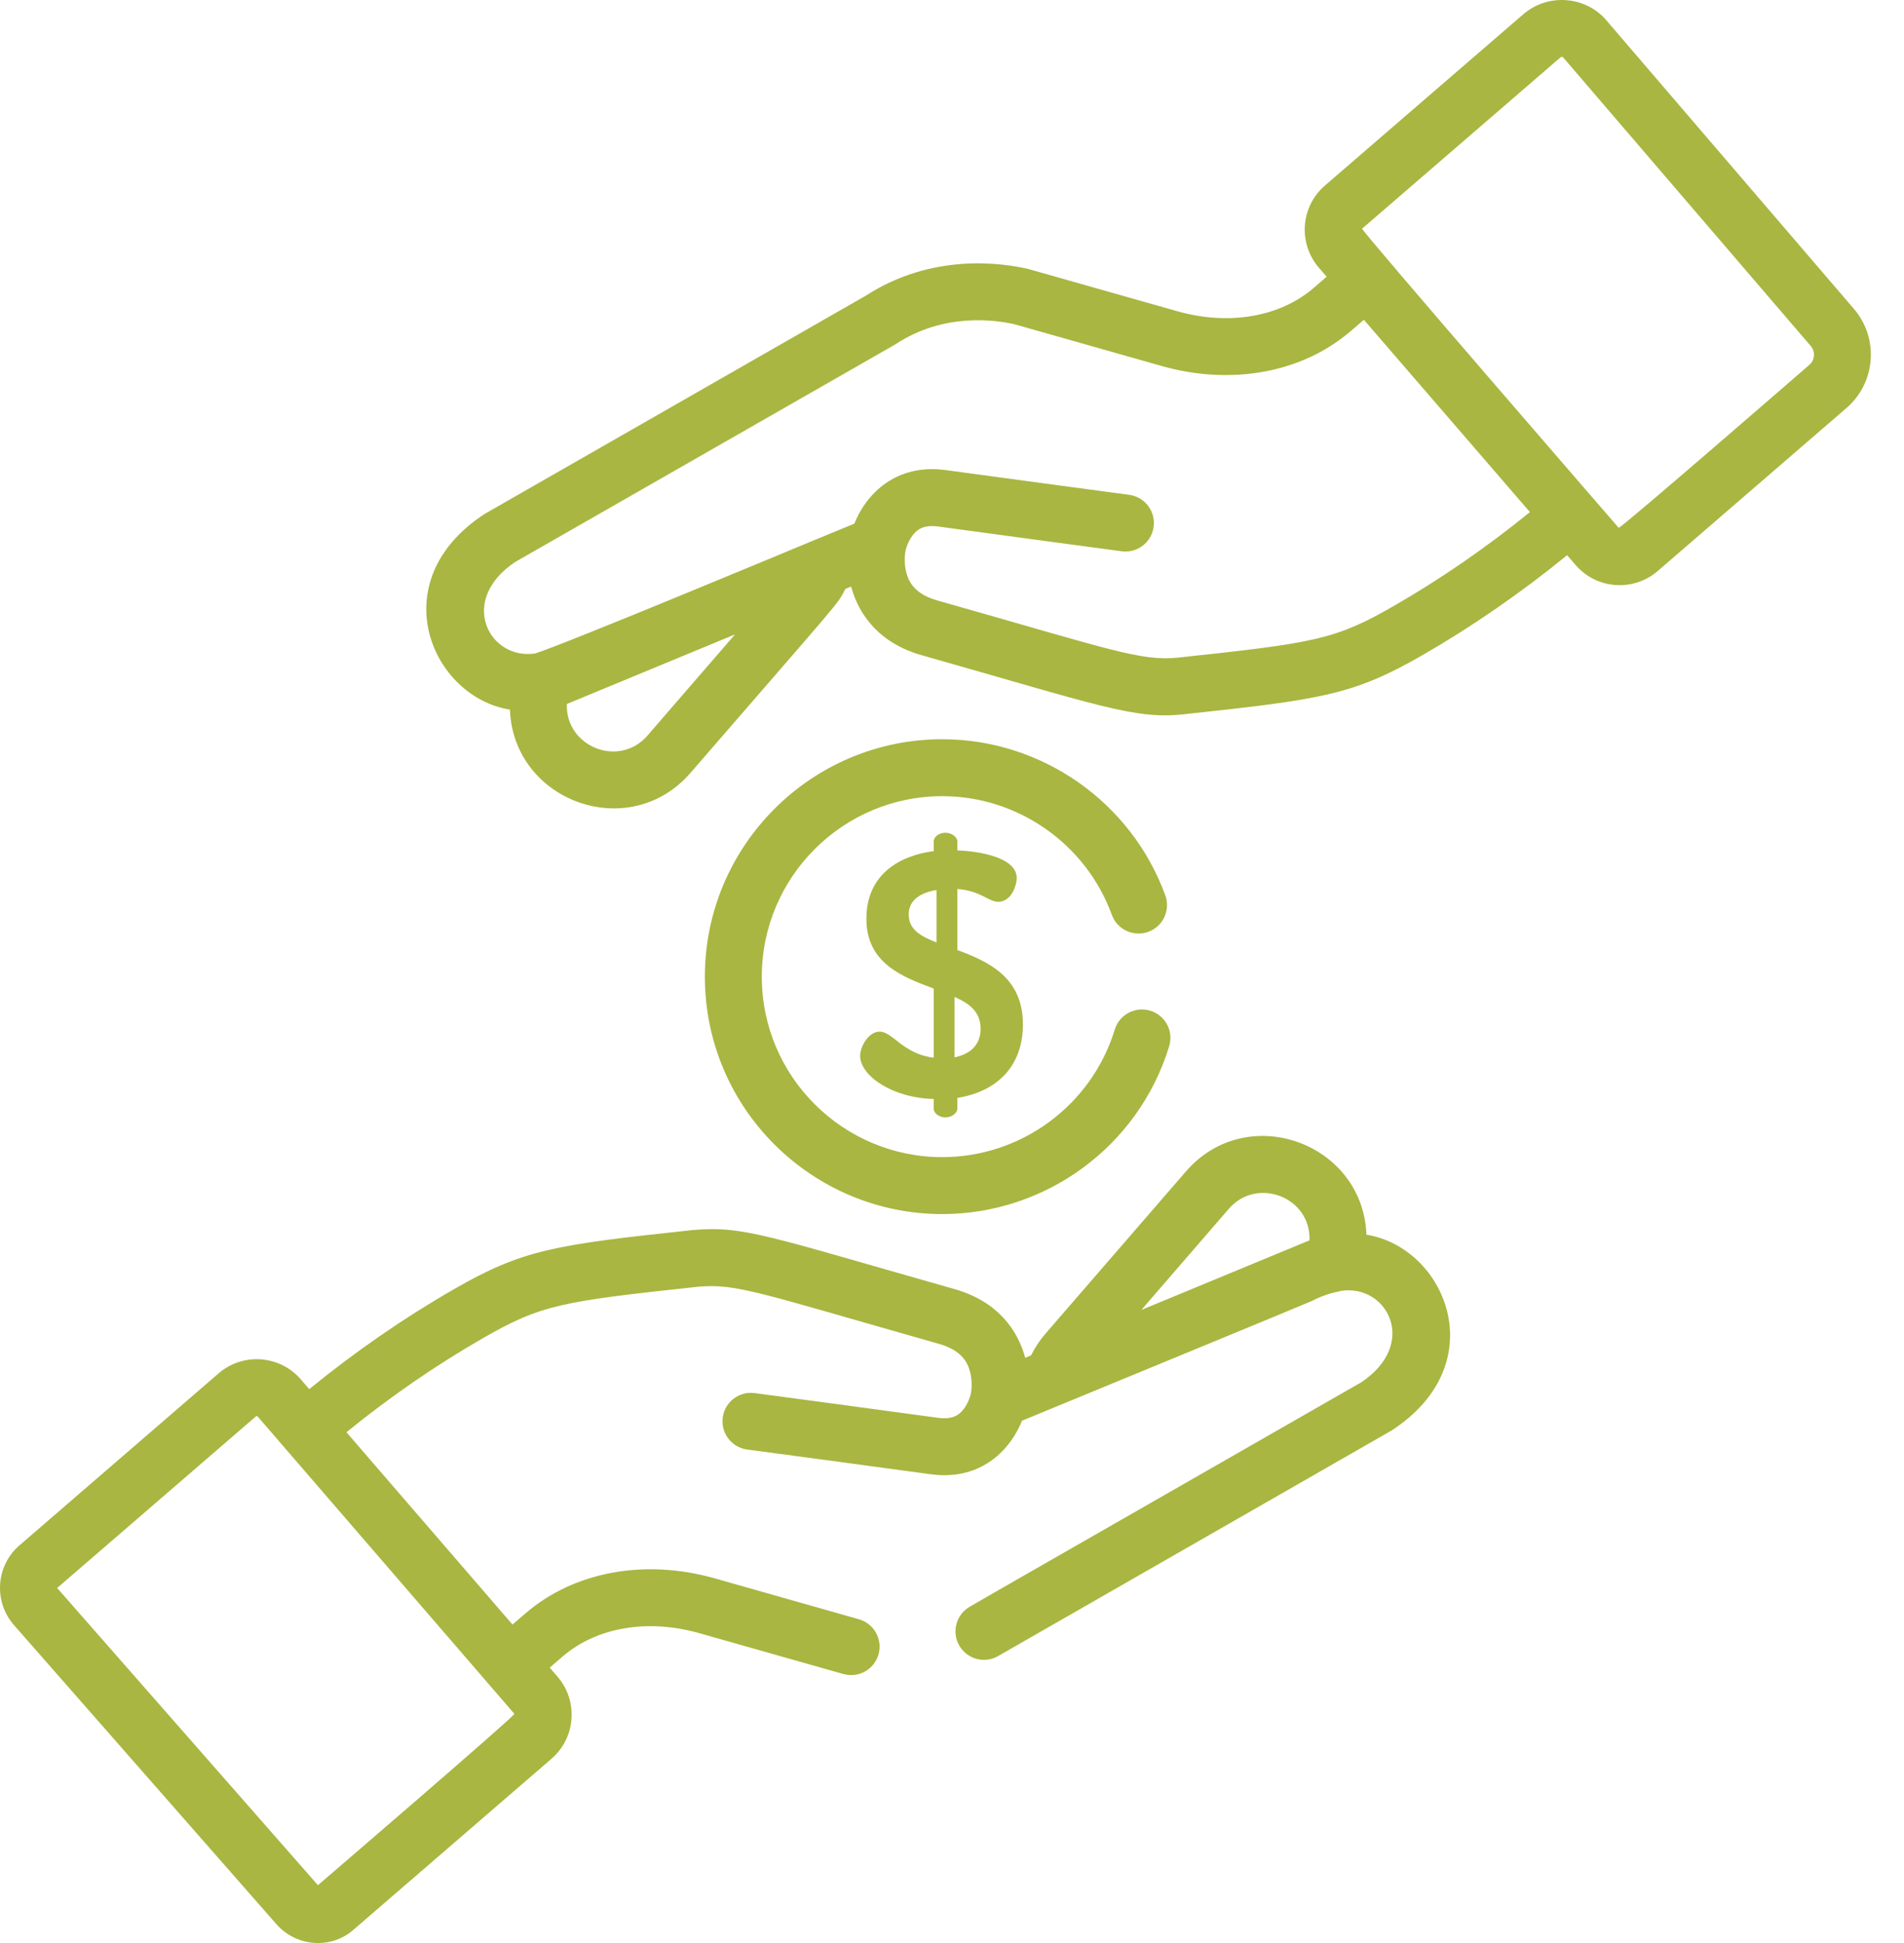
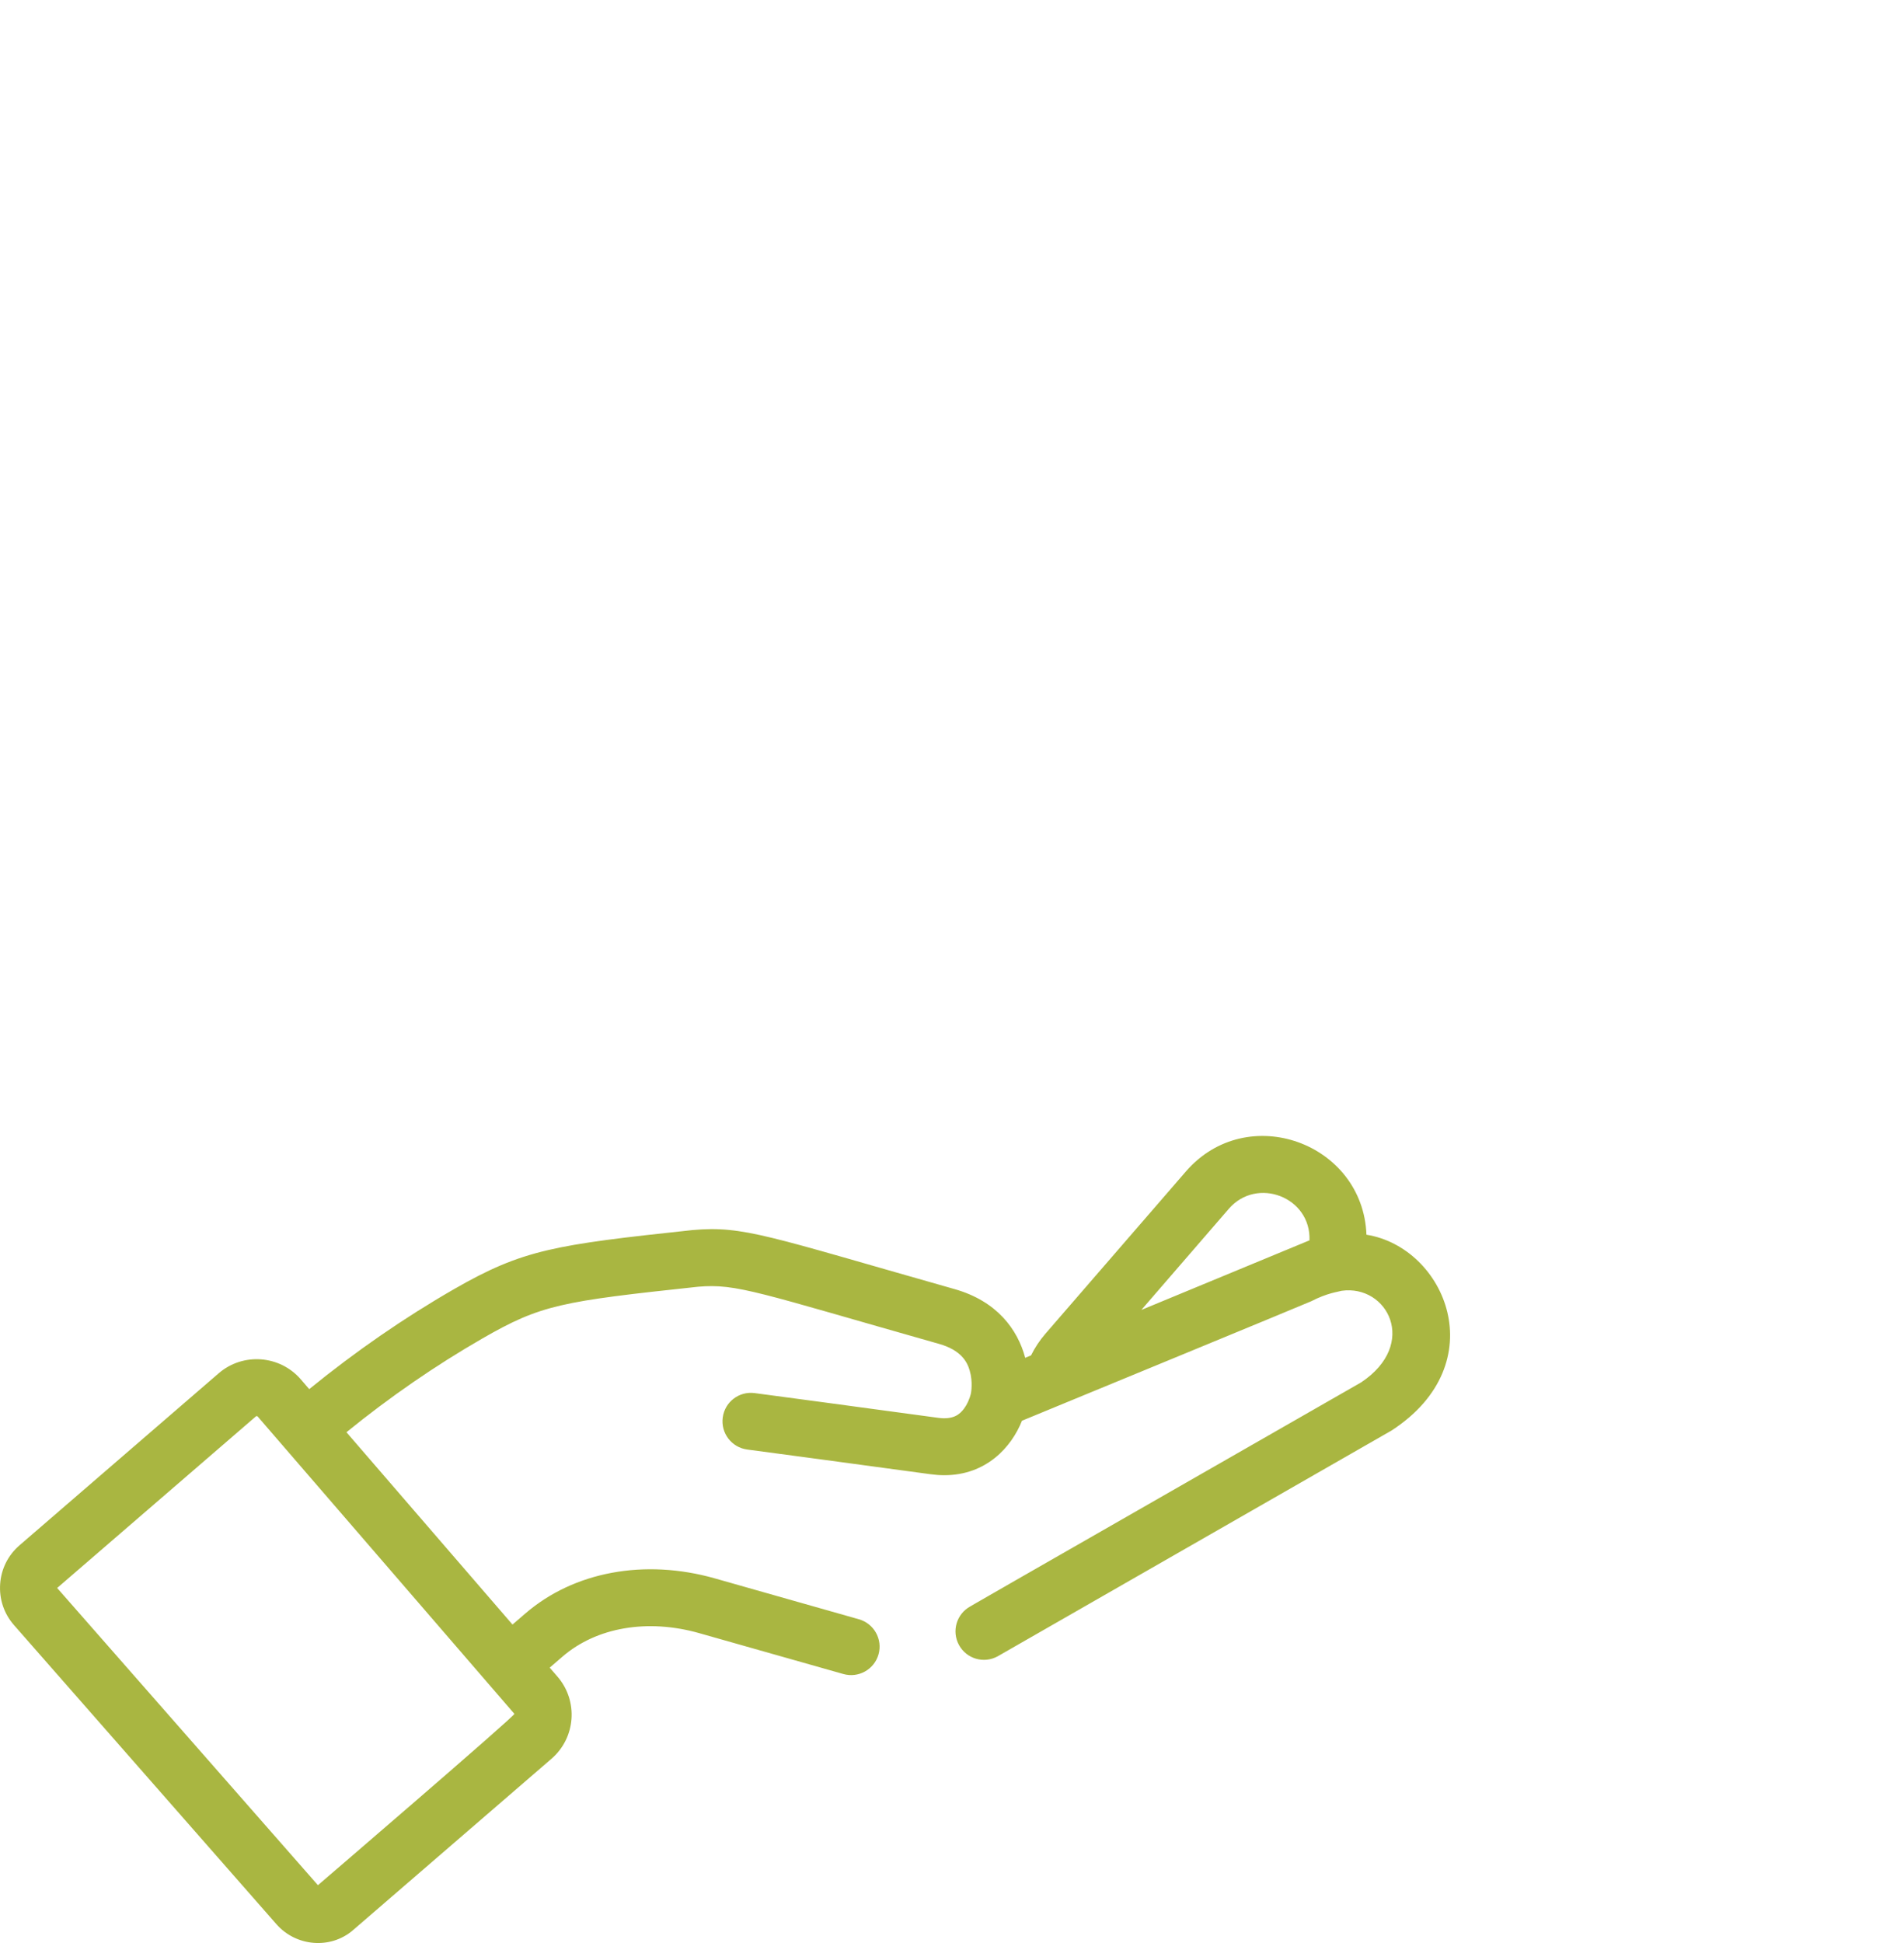
<svg xmlns="http://www.w3.org/2000/svg" width="49" height="50" viewBox="0 0 49 50" fill="none">
-   <path d="M47.712 7.95L41.306 0.483C41.293 0.469 41.281 0.456 41.268 0.442C40.708 -0.117 39.801 -0.15 39.202 0.367L34.097 4.775C33.47 5.316 33.401 6.262 33.942 6.889L34.142 7.12L33.813 7.405C32.939 8.159 31.624 8.385 30.295 8.008C30.268 8.001 26.487 6.928 26.46 6.921C25.771 6.761 23.987 6.508 22.285 7.607C22.257 7.622 12.501 13.207 12.474 13.224C9.817 14.955 11.096 17.937 13.123 18.261C13.212 20.623 16.192 21.711 17.771 19.887C21.679 15.372 21.55 15.568 21.755 15.155L21.904 15.094C22.099 15.824 22.632 16.552 23.721 16.861C28.289 18.156 29.206 18.52 30.473 18.38C34.014 18 34.826 17.884 36.61 16.858C37.893 16.119 39.141 15.256 40.33 14.287L40.548 14.539C41.09 15.167 42.036 15.234 42.662 14.694L47.521 10.498C48.274 9.848 48.36 8.705 47.712 7.95ZM16.663 18.928C15.931 19.775 14.548 19.214 14.588 18.116C14.588 18.116 18.916 16.326 18.916 16.325L16.663 18.928ZM35.879 15.588C34.362 16.461 33.851 16.544 30.332 16.921C29.367 17.025 28.603 16.722 24.121 15.451C23.546 15.288 23.395 14.98 23.332 14.763C23.246 14.466 23.301 14.183 23.301 14.183C23.338 14.023 23.405 13.886 23.48 13.786C23.589 13.638 23.753 13.495 24.146 13.549C25.532 13.74 28.833 14.181 28.866 14.186C29.268 14.239 29.636 13.958 29.689 13.557C29.743 13.156 29.461 12.787 29.06 12.733C29.027 12.729 25.729 12.288 24.346 12.098C23.052 11.919 22.288 12.719 21.987 13.475L20.919 13.915C20.919 13.915 14.411 16.631 13.762 16.818C12.584 16.983 11.777 15.45 13.258 14.462L23.029 8.869C23.029 8.869 23.03 8.868 23.031 8.868C23.043 8.861 23.054 8.854 23.066 8.846C24.289 8.05 25.592 8.226 26.112 8.345L29.895 9.418C31.7 9.929 33.522 9.591 34.77 8.513L35.1 8.229C35.658 8.876 38.877 12.604 39.373 13.178C38.255 14.087 37.082 14.895 35.879 15.588ZM46.564 9.389C46.525 9.423 41.691 13.621 41.657 13.582C41.623 13.543 35.015 5.918 35.054 5.884L40.16 1.476H40.16C40.17 1.467 40.182 1.463 40.194 1.463C40.204 1.463 40.214 1.466 40.223 1.471L46.6 8.904C46.724 9.048 46.708 9.265 46.564 9.389Z" fill="#A9B641" />
-   <path d="M24.637 24.448V22.876C25.236 22.921 25.441 23.206 25.691 23.206C26.022 23.206 26.165 22.796 26.165 22.59C26.165 22.072 25.218 21.902 24.637 21.884V21.652C24.637 21.536 24.485 21.429 24.333 21.429C24.164 21.429 24.03 21.536 24.03 21.652V21.902C23.136 22.018 22.297 22.51 22.297 23.644C22.297 24.787 23.217 25.136 24.03 25.439V27.217C23.244 27.128 22.976 26.547 22.636 26.547C22.359 26.547 22.136 26.922 22.136 27.172C22.136 27.673 22.949 28.253 24.03 28.28V28.53C24.03 28.647 24.164 28.754 24.333 28.754C24.485 28.754 24.637 28.647 24.637 28.53V28.253C25.637 28.093 26.325 27.459 26.325 26.36C26.325 25.145 25.432 24.743 24.637 24.448ZM24.101 24.252C23.69 24.091 23.386 23.921 23.386 23.528C23.386 23.189 23.654 22.974 24.101 22.903V24.252ZM24.566 27.209V25.654C24.95 25.824 25.236 26.038 25.236 26.476C25.236 26.896 24.959 27.128 24.566 27.209Z" fill="#A9B641" />
  <path d="M35.166 31.773C35.077 29.411 32.096 28.323 30.518 30.147L26.901 34.325C26.755 34.495 26.632 34.68 26.534 34.879L26.384 34.941C26.189 34.21 25.657 33.482 24.567 33.173C19.764 31.811 19.138 31.538 17.83 31.653C17.825 31.653 17.82 31.654 17.816 31.654C14.274 32.034 13.463 32.15 11.679 33.177C10.396 33.915 9.147 34.778 7.958 35.747L7.741 35.495C7.201 34.87 6.252 34.8 5.627 35.34L0.503 39.765C0.208 40.019 0.03 40.374 0.004 40.762C-0.023 41.151 0.103 41.526 0.36 41.819L7.114 49.516C7.62 50.092 8.499 50.164 9.073 49.679C9.075 49.676 9.084 49.669 9.087 49.667L14.192 45.259C14.819 44.718 14.888 43.772 14.347 43.145L14.147 42.914L14.476 42.63C15.35 41.875 16.665 41.649 17.994 42.026L21.704 43.078C22.093 43.188 22.498 42.962 22.609 42.573C22.719 42.184 22.493 41.779 22.104 41.669L18.394 40.616C16.589 40.105 14.767 40.443 13.519 41.521L13.189 41.805L10.369 38.539L8.916 36.856C10.034 35.947 11.207 35.139 12.41 34.446C13.928 33.572 14.438 33.49 17.965 33.112C18.961 33.025 19.511 33.262 24.168 34.583C24.743 34.746 24.894 35.054 24.956 35.271C25.043 35.568 24.988 35.851 24.988 35.851C24.952 36.008 24.885 36.147 24.809 36.249C24.7 36.396 24.535 36.539 24.143 36.485C22.756 36.294 19.456 35.853 19.423 35.849C19.02 35.795 18.653 36.076 18.6 36.477C18.546 36.879 18.828 37.247 19.229 37.301C19.262 37.305 22.56 37.746 23.943 37.936C24.067 37.953 24.186 37.962 24.301 37.962C25.38 37.962 26.029 37.243 26.301 36.56L27.37 36.119C27.37 36.119 33.665 33.526 33.743 33.486C34.162 33.271 34.421 33.247 34.528 33.216C35.706 33.051 36.512 34.584 35.031 35.572C24.739 41.463 24.971 41.338 24.971 41.338C24.616 41.532 24.485 41.977 24.68 42.332C24.873 42.687 25.319 42.818 25.674 42.623C25.674 42.623 35.815 36.81 35.815 36.81C38.471 35.08 37.194 32.097 35.166 31.773ZM13.238 44.103C13.272 44.142 8.222 48.478 8.182 48.512L1.471 40.864L6.585 36.449C6.588 36.446 6.596 36.439 6.609 36.441C6.623 36.442 6.629 36.449 6.632 36.452L13.238 44.103ZM29.373 33.709L31.625 31.105C32.346 30.273 33.741 30.802 33.7 31.918C33.7 31.918 29.373 33.708 29.373 33.709Z" fill="#A9B641" />
-   <path d="M29.604 26.009C29.216 25.89 28.807 26.108 28.689 26.494C28.087 28.458 26.268 29.777 24.249 29.777C21.707 29.777 19.605 27.714 19.605 25.133C19.605 22.572 21.688 20.488 24.249 20.488C26.193 20.488 27.947 21.715 28.613 23.541C28.752 23.922 29.172 24.117 29.552 23.979C29.932 23.84 30.128 23.419 29.989 23.04C29.113 20.637 26.806 19.023 24.249 19.023C20.88 19.023 18.14 21.764 18.14 25.133C18.14 28.534 20.909 31.242 24.249 31.242C26.893 31.242 29.294 29.521 30.089 26.923C30.208 26.537 29.99 26.127 29.604 26.009Z" fill="#A9B641" />
</svg>